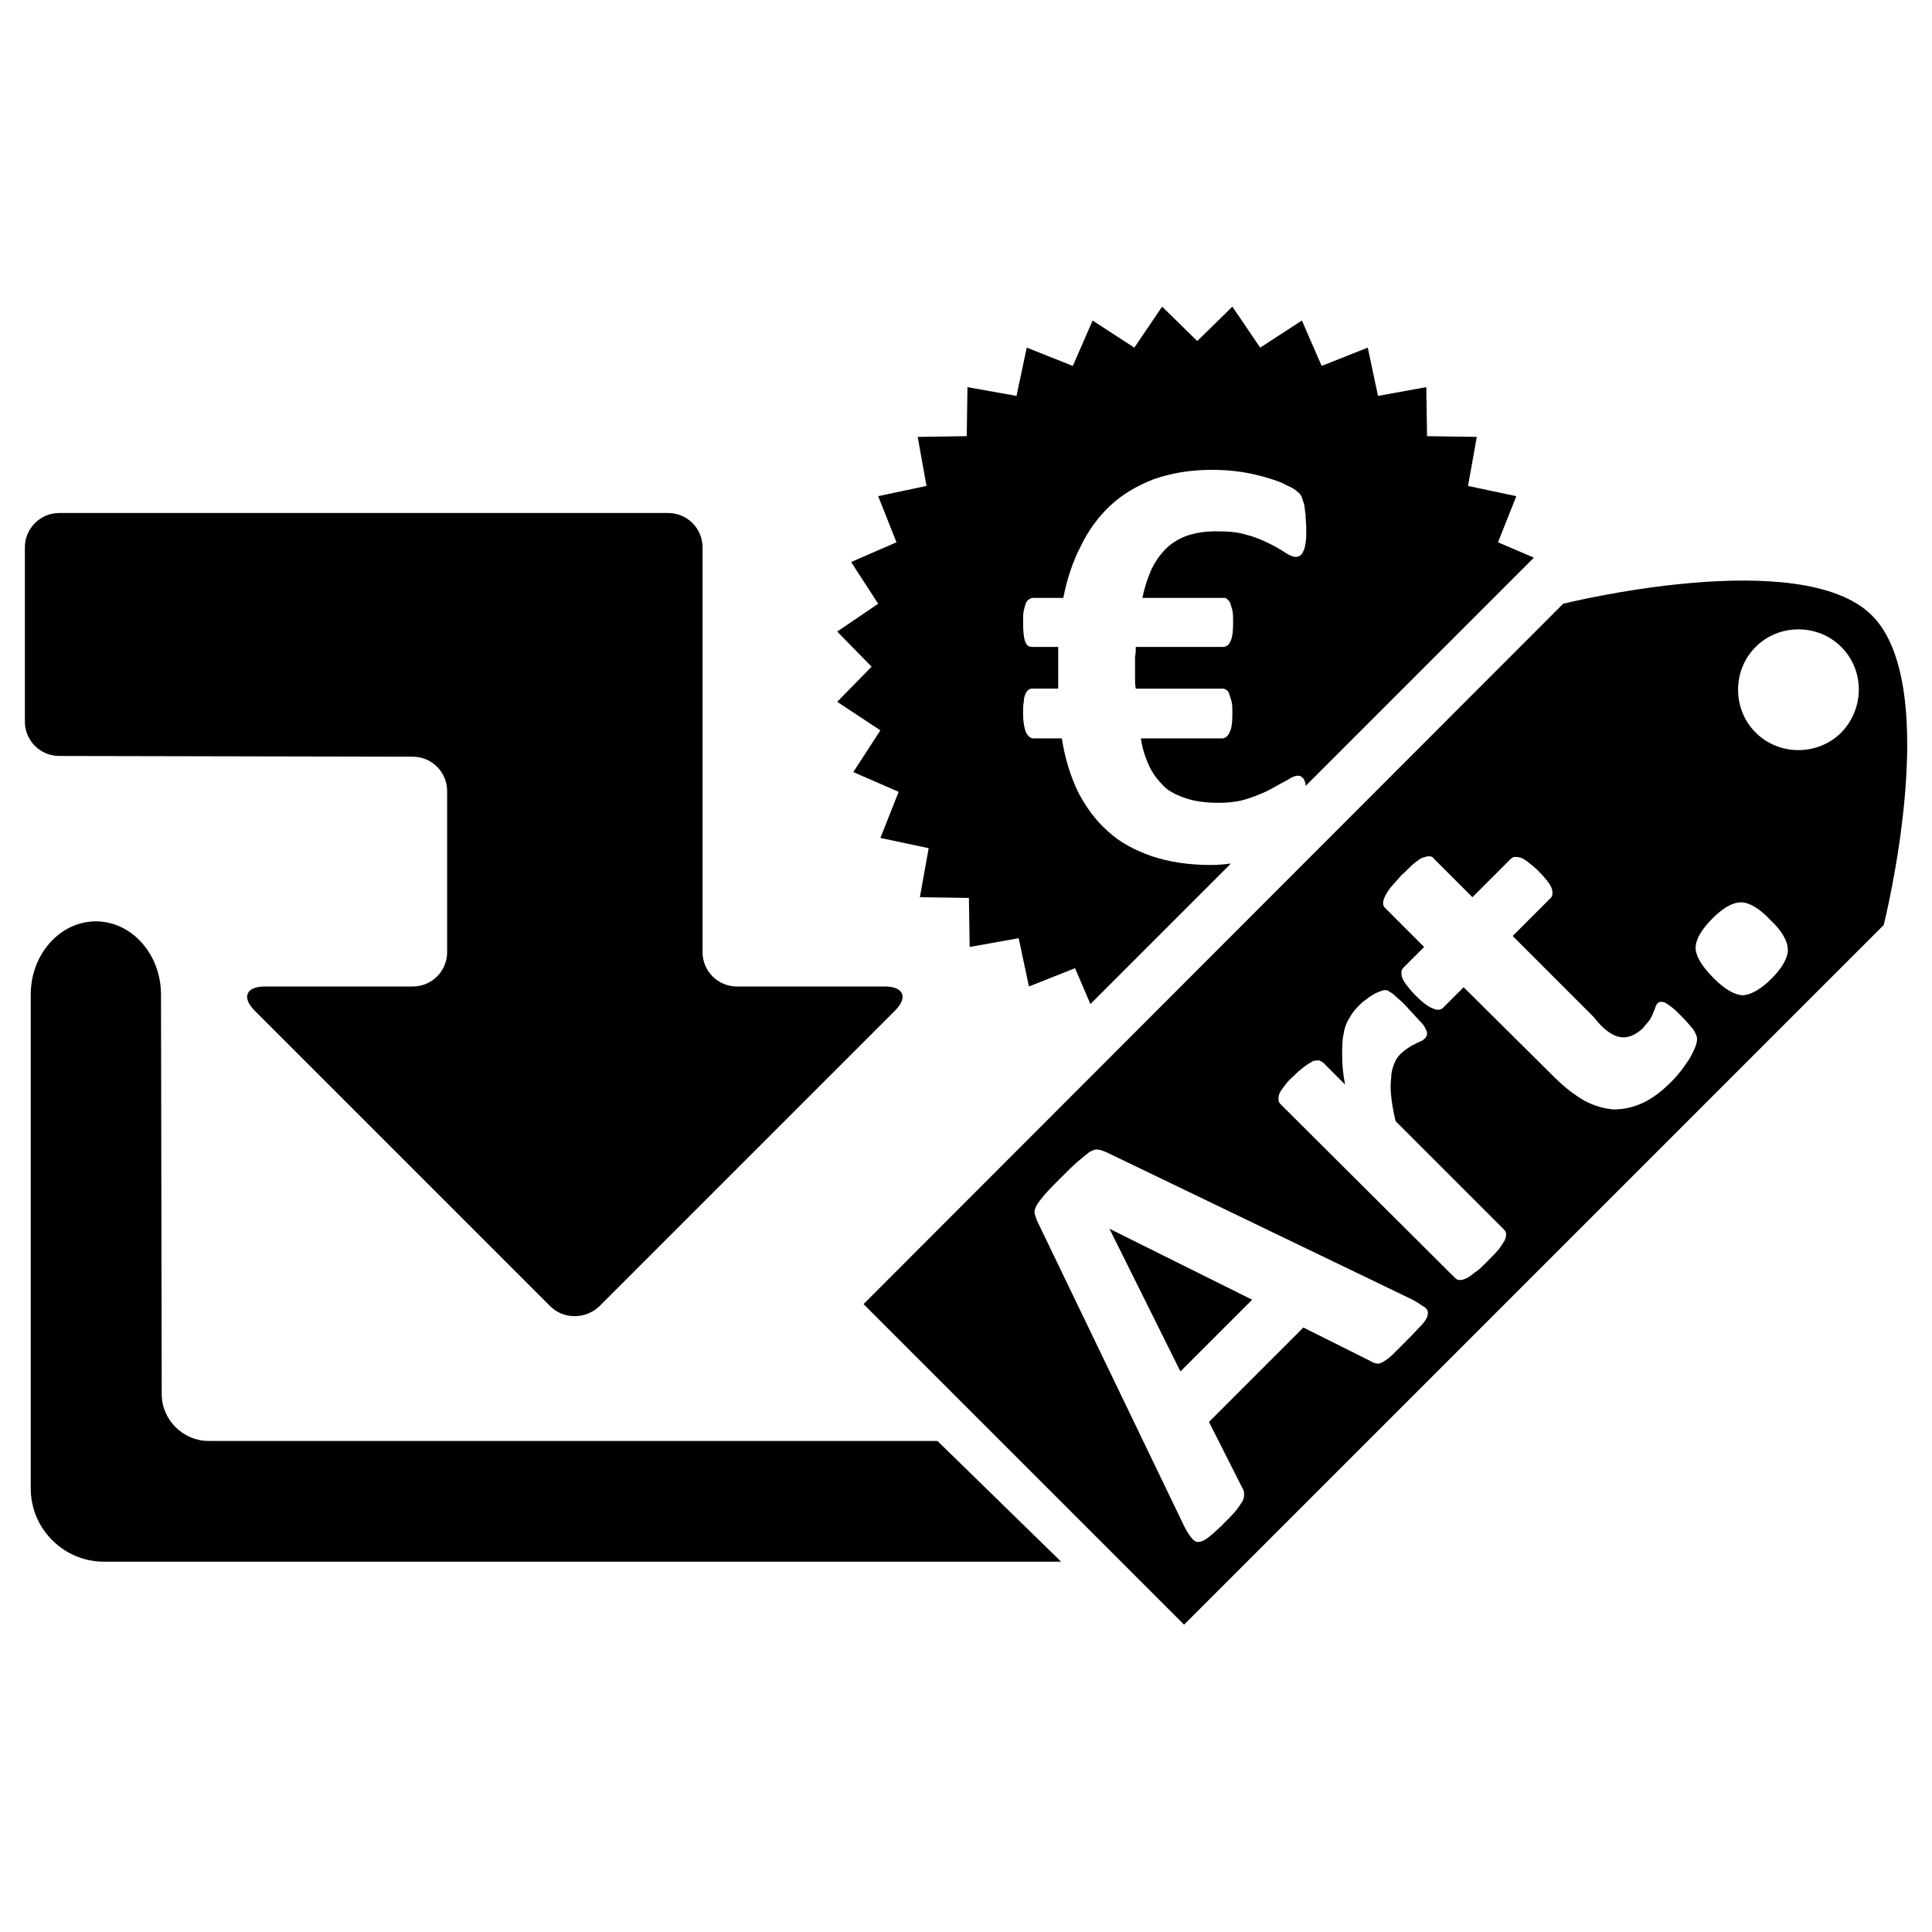
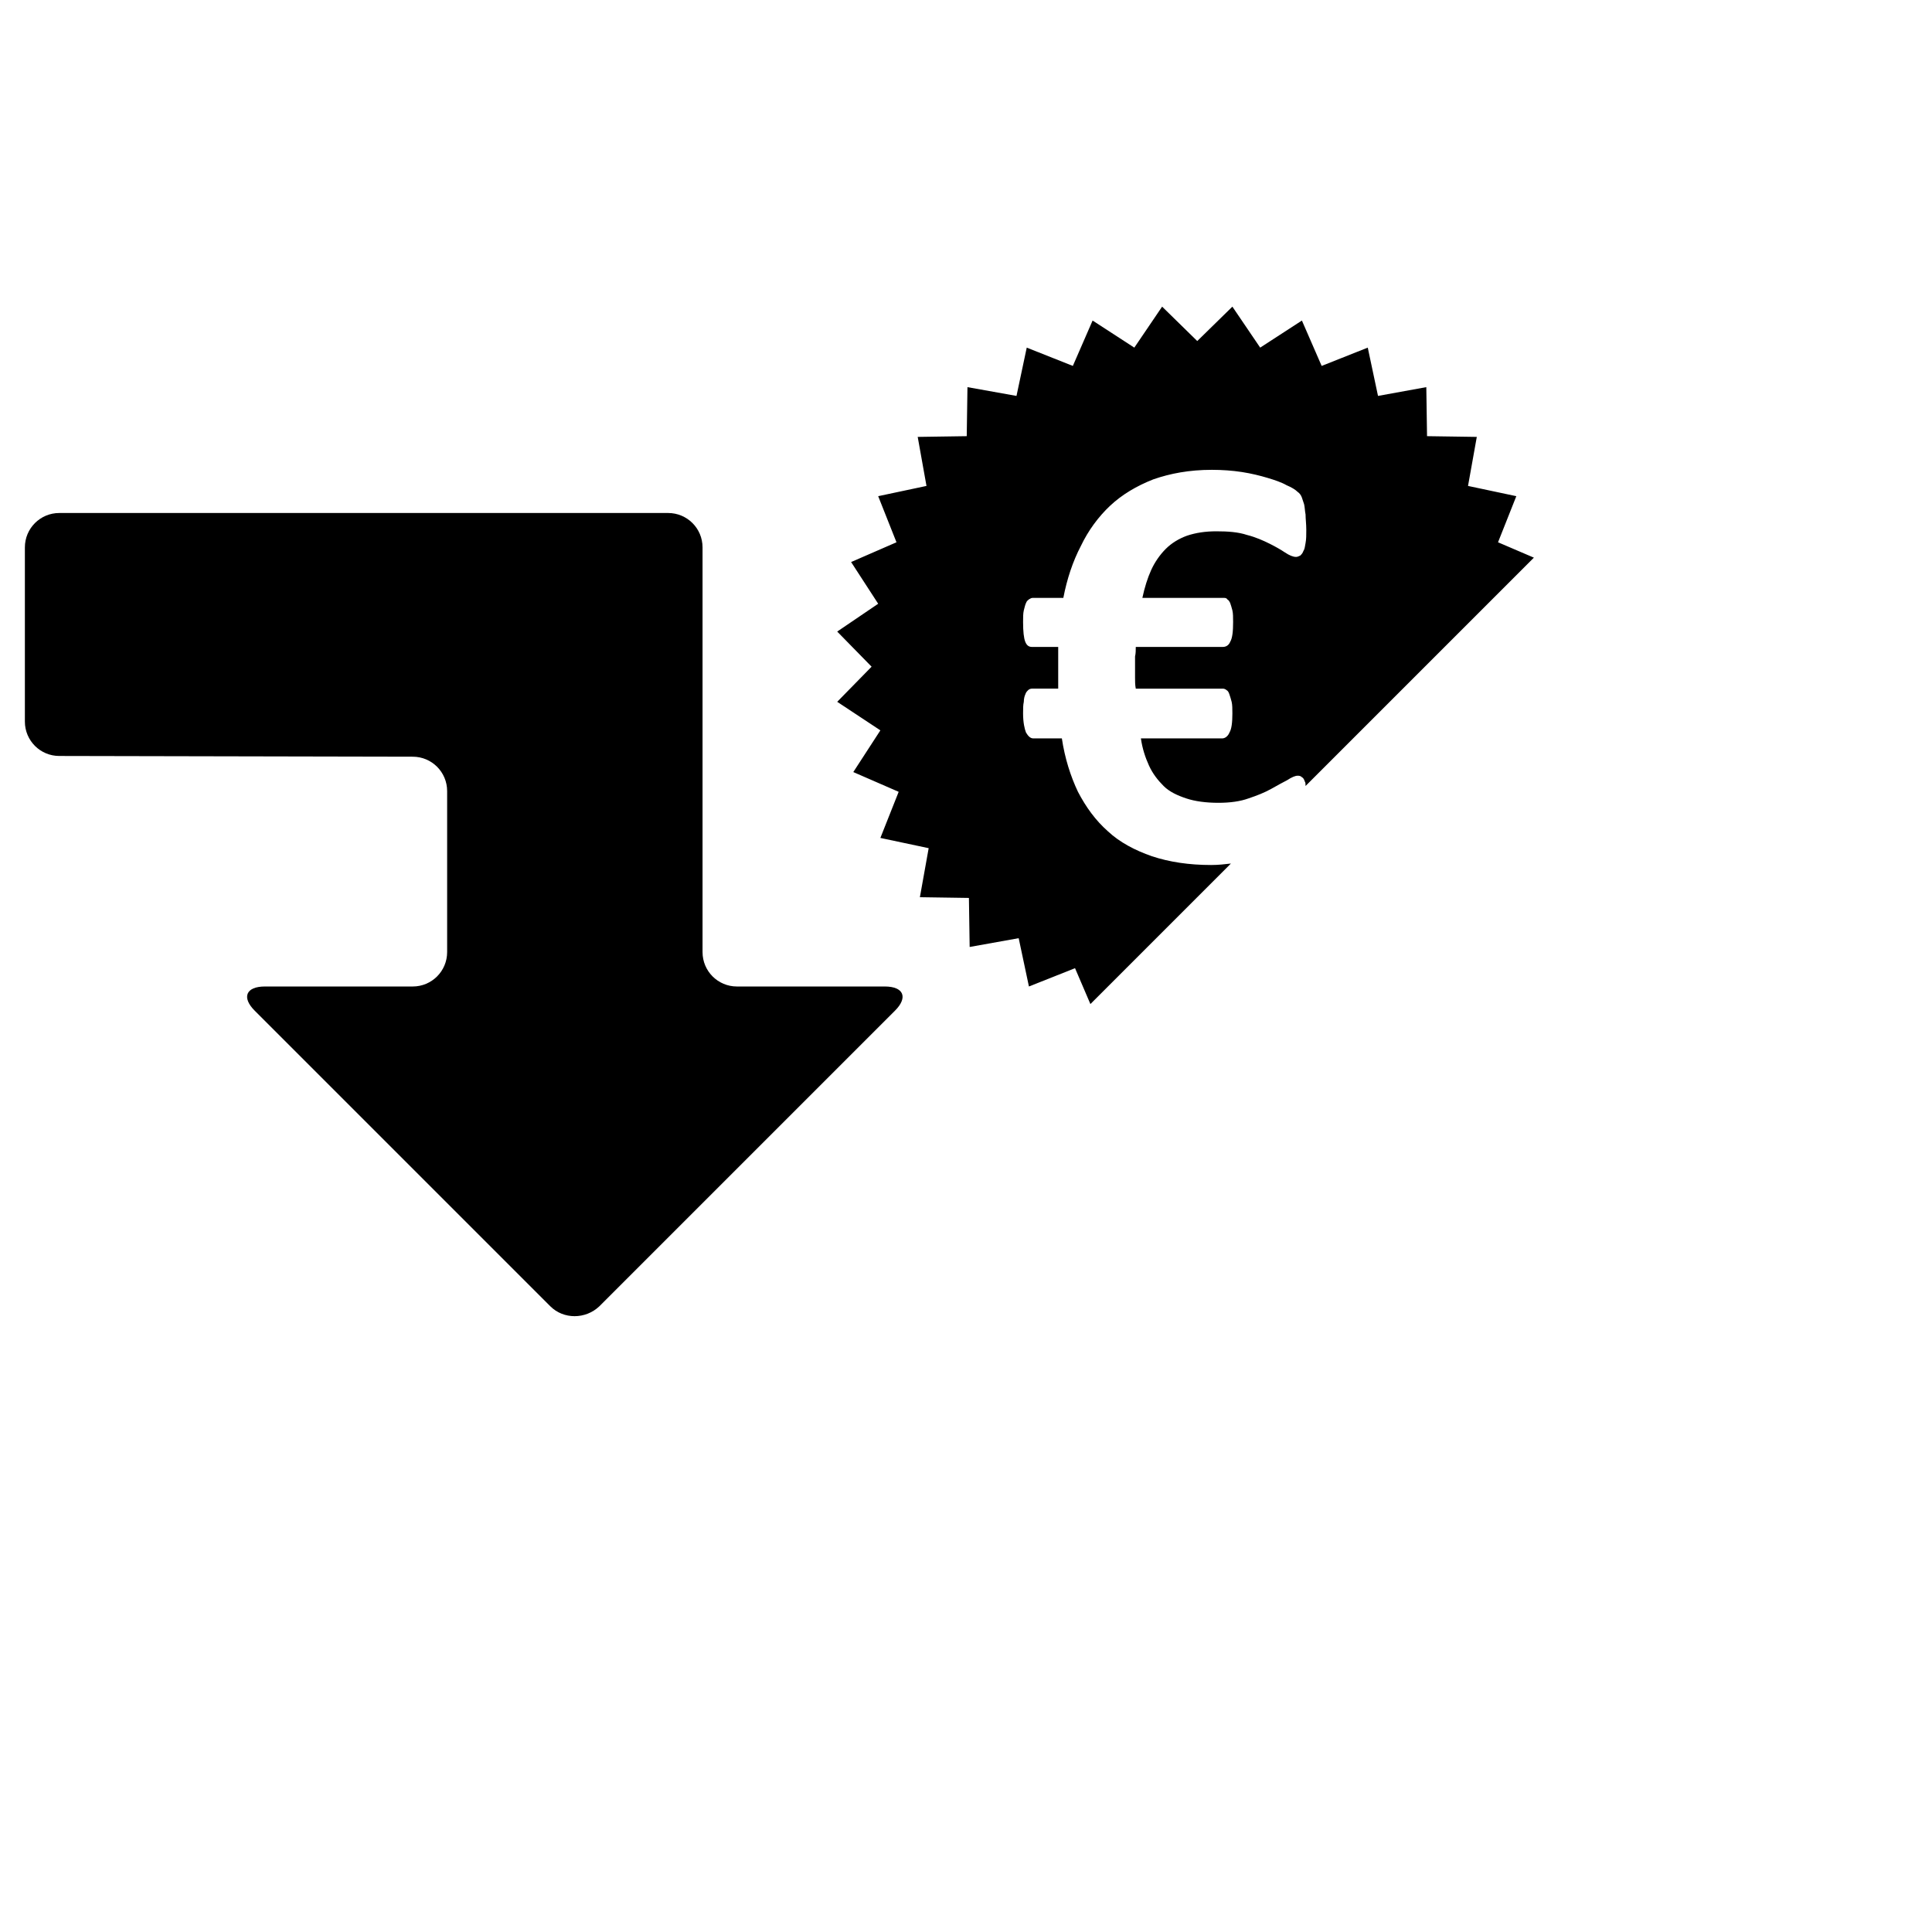
<svg xmlns="http://www.w3.org/2000/svg" version="1.1" id="verkoop" x="0px" y="0px" viewBox="0 0 264 264" style="enable-background:new 0 0 264 264;" xml:space="preserve">
  <style type="text/css">
	.st0{fill-rule:evenodd;clip-rule:evenodd;}
</style>
  <g>
    <path class="st0" d="M56.4,103.4c2.6,0,4.7,2.1,4.7,4.7v22c0,2.6-2.1,4.7-4.7,4.7H36.2c-2.6,0-3.2,1.5-1.4,3.3l40.4,40.4   c1.8,1.8,4.8,1.8,6.7,0l40.4-40.4c1.8-1.8,1.2-3.3-1.4-3.3h-20.2c-2.6,0-4.7-2.1-4.7-4.7v-22.5c0-2.6,0-6.8,0-9.4V74.8   c0-2.6-2.1-4.7-4.7-4.7H8.1c-2.6,0-4.7,2.1-4.7,4.7v23.8c0,2.6,2.1,4.7,4.7,4.7L56.4,103.4z" />
-     <path d="M128.1,196.9H28.5c-3.5,0-6.4-2.9-6.4-6.4L22,135.9c0-5.5-4-10-8.9-10c-4.9,0-8.9,4.5-8.9,10v67.5c0,5.5,4.5,10,10,10   h130.8" />
    <path d="M120.3,99.8l-3.7,5.7l6.2,2.7l-2.5,6.3l6.6,1.4l-1.2,6.7l6.7,0.1l0.1,6.7l6.7-1.2l1.4,6.6l6.3-2.5l2.1,4.9l19.2-19.2   c-0.9,0.1-1.7,0.2-2.7,0.2c-3,0-5.7-0.4-8.1-1.2c-2.3-0.8-4.4-1.9-6-3.4c-1.7-1.5-3-3.3-4.1-5.4c-1-2.1-1.8-4.6-2.2-7.3h-3.9   c-0.4,0-0.7-0.3-1-0.8c-0.2-0.5-0.4-1.4-0.4-2.6c0-0.6,0-1.2,0.1-1.6c0-0.4,0.1-0.8,0.2-1c0.1-0.3,0.2-0.4,0.4-0.6   c0.1-0.1,0.3-0.2,0.5-0.2h3.6c0-0.4,0-0.8,0-1.3c0-0.4,0-0.9,0-1.3c0-0.5,0-1.1,0-1.6c0-0.5,0-1,0-1.5H141c-0.4,0-0.7-0.2-0.9-0.7   c-0.2-0.5-0.3-1.4-0.3-2.7c0-0.6,0-1.2,0.1-1.6c0.1-0.4,0.2-0.8,0.3-1c0.1-0.3,0.3-0.4,0.4-0.5c0.2-0.1,0.3-0.2,0.5-0.2h4.2   c0.5-2.6,1.3-5,2.4-7.1c1-2.1,2.4-4,4-5.5c1.6-1.5,3.6-2.7,5.9-3.6c2.3-0.8,4.9-1.3,8-1.3c1.4,0,2.8,0.1,4.1,0.3   c1.3,0.2,2.5,0.5,3.5,0.8c1,0.3,1.9,0.6,2.6,1c0.7,0.3,1.2,0.6,1.5,0.9c0.3,0.2,0.5,0.5,0.6,0.8c0.1,0.3,0.2,0.6,0.3,0.9   c0.1,0.4,0.1,0.9,0.2,1.4c0,0.6,0.1,1.3,0.1,2.1c0,0.7,0,1.3-0.1,1.8c-0.1,0.5-0.1,0.8-0.3,1.1c-0.1,0.3-0.3,0.5-0.4,0.6   c-0.2,0.1-0.4,0.2-0.6,0.2c-0.4,0-0.9-0.2-1.5-0.6c-0.6-0.4-1.3-0.8-2.1-1.2c-0.8-0.4-1.9-0.9-3.1-1.2c-1.2-0.4-2.6-0.5-4.2-0.5   c-1.5,0-2.8,0.2-4,0.6c-1.1,0.4-2.1,1-2.9,1.8c-0.8,0.8-1.5,1.8-2,2.9c-0.5,1.1-0.9,2.4-1.2,3.8h11.1c0.2,0,0.4,0,0.5,0.2   c0.2,0.1,0.3,0.3,0.4,0.5c0.1,0.3,0.2,0.6,0.3,1c0.1,0.4,0.1,1,0.1,1.6c0,1.3-0.1,2.2-0.4,2.7c-0.2,0.5-0.6,0.7-1,0.7h-11.9   c0,0.4,0,0.9-0.1,1.3c0,0.4,0,0.9,0,1.5c0,0.5,0,1,0,1.4c0,0.5,0,1,0.1,1.5h11.9c0.2,0,0.4,0.1,0.5,0.2c0.2,0.1,0.3,0.3,0.4,0.6   c0.1,0.3,0.2,0.6,0.3,1c0.1,0.4,0.1,1,0.1,1.6c0,1.2-0.1,2.1-0.4,2.6c-0.2,0.5-0.6,0.8-1,0.8h-11.1c0.2,1.4,0.6,2.6,1.1,3.7   c0.5,1.1,1.2,2,2,2.8c0.8,0.8,1.9,1.3,3.1,1.7c1.2,0.4,2.7,0.6,4.4,0.6c1.6,0,3-0.2,4.1-0.6c1.2-0.4,2.2-0.8,3.1-1.3   c0.9-0.5,1.6-0.9,2.2-1.2c0.6-0.4,1.1-0.6,1.4-0.6c0.2,0,0.4,0,0.6,0.2c0.2,0.1,0.3,0.3,0.4,0.6c0.1,0.1,0.1,0.4,0.1,0.6l31.2-31.2   l-4.9-2.1l2.5-6.3l-6.6-1.4l1.2-6.7l-6.8-0.1l-0.1-6.7l-6.6,1.2l-1.4-6.6l-6.3,2.5l-2.7-6.2l-5.7,3.7l-3.8-5.6l-4.8,4.7l-4.8-4.7   l-3.8,5.6l-5.7-3.7l-2.7,6.2l-6.3-2.5l-1.4,6.6l-6.7-1.2l-0.1,6.7l-6.7,0.1l1.2,6.7l-6.6,1.4l2.5,6.3l-6.2,2.7l3.7,5.7l-5.6,3.8   l4.7,4.8l-4.7,4.8L120.3,99.8z" />
    <g>
-       <path d="M213.6,82.5L118,178.2l43.8,43.8l95.6-95.6c0,0,8.2-32.5-1.6-42.3C246.1,74.4,213.6,82.5,213.6,82.5z M195.1,179.5    c0,0.4-0.2,0.8-0.7,1.4c-0.5,0.5-1.1,1.2-2,2.1c-0.9,0.9-1.6,1.6-2.1,2.1c-0.5,0.5-1,0.8-1.3,1c-0.4,0.2-0.7,0.3-0.9,0.2    c-0.2,0-0.5-0.1-0.8-0.3l-9.2-4.6l-12.9,12.9l4.5,8.9c0.2,0.3,0.3,0.6,0.3,0.9c0,0.3,0,0.6-0.2,1c-0.2,0.3-0.5,0.8-0.9,1.3    c-0.4,0.5-1,1.1-1.8,1.9c-0.8,0.8-1.5,1.4-2,1.8c-0.5,0.4-1,0.6-1.4,0.6c-0.4,0-0.7-0.3-1-0.7c-0.3-0.4-0.7-1-1.1-1.9L141.8,167    c-0.2-0.4-0.3-0.8-0.4-1.1c-0.1-0.3,0-0.7,0.2-1.1c0.2-0.4,0.6-0.9,1.1-1.5c0.5-0.6,1.2-1.3,2.1-2.2c1-1,1.9-1.9,2.5-2.4    c0.7-0.6,1.2-1,1.6-1.3c0.4-0.2,0.8-0.4,1.2-0.3c0.3,0,0.7,0.2,1.2,0.4l41.1,19.8c0.9,0.4,1.5,0.8,1.9,1.1    C194.9,178.7,195.2,179.1,195.1,179.5z M194,139.5c0.4,0.4,0.7,0.8,0.8,1.1c0.2,0.3,0.2,0.5,0.2,0.7c0,0.2-0.1,0.4-0.3,0.6    c-0.1,0.1-0.3,0.3-0.6,0.4c-0.2,0.1-0.5,0.2-0.8,0.4c-0.3,0.1-0.6,0.3-0.9,0.5c-0.3,0.2-0.7,0.5-1,0.8c-0.4,0.4-0.7,0.8-0.9,1.4    c-0.2,0.5-0.4,1.1-0.4,1.9c-0.1,0.7-0.1,1.6,0,2.5c0.1,1,0.3,2.1,0.6,3.4l14.8,14.8c0.2,0.2,0.3,0.4,0.3,0.6c0,0.2,0,0.5-0.2,0.9    c-0.2,0.3-0.4,0.7-0.8,1.2c-0.4,0.5-0.9,1-1.6,1.7c-0.7,0.7-1.2,1.2-1.7,1.5c-0.5,0.4-0.9,0.7-1.2,0.8c-0.4,0.2-0.6,0.2-0.9,0.2    c-0.2,0-0.4-0.1-0.6-0.3L175,150.9c-0.2-0.2-0.3-0.4-0.3-0.6c0-0.2,0-0.5,0.1-0.8c0.1-0.3,0.4-0.7,0.7-1.1    c0.3-0.4,0.7-0.9,1.3-1.4c0.6-0.6,1.1-1,1.5-1.3c0.4-0.3,0.8-0.5,1.1-0.7c0.3-0.1,0.6-0.1,0.8-0.1c0.2,0,0.4,0.2,0.6,0.3l3,3    c-0.3-1.5-0.4-2.8-0.4-4c0-1.1,0-2.1,0.2-2.9c0.1-0.8,0.4-1.6,0.8-2.2c0.3-0.6,0.8-1.2,1.3-1.7c0.2-0.2,0.5-0.5,0.8-0.7    c0.3-0.2,0.6-0.5,1-0.7c0.3-0.2,0.7-0.4,1-0.5c0.3-0.1,0.5-0.2,0.7-0.2c0.2,0,0.4,0,0.5,0.1c0.1,0.1,0.3,0.2,0.5,0.3    c0.2,0.2,0.5,0.4,0.9,0.8c0.4,0.3,0.9,0.8,1.5,1.5C193.1,138.5,193.6,139.1,194,139.5z M221.3,141.7c1.1,0.2,2.1-0.2,3.2-1.2    c0.3-0.4,0.6-0.7,0.9-1.1c0.2-0.3,0.4-0.7,0.5-1c0.1-0.3,0.3-0.6,0.3-0.8c0.1-0.2,0.2-0.4,0.3-0.5c0.1-0.1,0.2-0.2,0.4-0.2    c0.2,0,0.4,0,0.6,0.1c0.2,0.1,0.5,0.3,0.9,0.6c0.4,0.3,0.8,0.7,1.3,1.2c0.8,0.8,1.3,1.4,1.7,1.9c0.3,0.5,0.5,0.9,0.5,1.3    c0,0.3-0.1,0.7-0.3,1.2c-0.2,0.4-0.4,0.9-0.7,1.4c-0.3,0.5-0.7,1-1.1,1.6c-0.4,0.5-0.9,1.1-1.4,1.6c-1.3,1.3-2.6,2.3-3.9,2.9    c-1.3,0.6-2.6,0.9-4,0.9c-1.3-0.1-2.7-0.5-4-1.2c-1.4-0.8-2.8-1.9-4.2-3.3L200,134.9l-2.8,2.8c-0.3,0.3-0.8,0.4-1.4,0.1    c-0.6-0.2-1.4-0.8-2.4-1.8c-0.5-0.5-0.9-1-1.2-1.4c-0.3-0.4-0.5-0.7-0.6-1c-0.1-0.3-0.1-0.5-0.1-0.8c0-0.2,0.1-0.4,0.3-0.6    l2.8-2.8l-5.3-5.3c-0.2-0.2-0.3-0.4-0.3-0.6c0-0.2,0-0.5,0.2-0.9c0.2-0.4,0.4-0.8,0.8-1.3c0.4-0.5,0.9-1,1.5-1.7    c0.7-0.6,1.2-1.2,1.7-1.6c0.5-0.4,0.9-0.7,1.2-0.8c0.4-0.1,0.6-0.2,0.9-0.2c0.2,0,0.5,0.1,0.6,0.3l5.3,5.3l5.2-5.2    c0.2-0.2,0.4-0.3,0.6-0.3c0.2,0,0.5,0,0.8,0.1c0.3,0.1,0.6,0.3,1,0.6c0.4,0.3,0.9,0.7,1.4,1.2c1,1,1.6,1.8,1.8,2.3    c0.2,0.6,0.2,1.1-0.1,1.4l-5.2,5.2l11.1,11.1C219.1,140.7,220.3,141.5,221.3,141.7z M244.3,129.8c0,1.1-0.8,2.5-2.2,3.9    c-1.5,1.5-2.8,2.2-3.9,2.3c-1.1,0-2.5-0.8-4-2.3c-1.7-1.7-2.5-3.1-2.5-4.2c0-1.1,0.8-2.5,2.3-4c1.5-1.5,2.8-2.2,3.9-2.2    c1.1,0,2.5,0.8,4,2.4C243.5,127.2,244.3,128.6,244.3,129.8z M251.6,100.1c-3.2,3.2-8.5,3.2-11.7,0c-3.2-3.2-3.2-8.5,0-11.7    c3.2-3.2,8.5-3.2,11.7,0C254.8,91.6,254.8,96.8,251.6,100.1z" />
-       <polygon points="151.6,167.9 161.3,187.4 171.1,177.6 151.6,167.9   " />
-     </g>
+       </g>
  </g>
</svg>